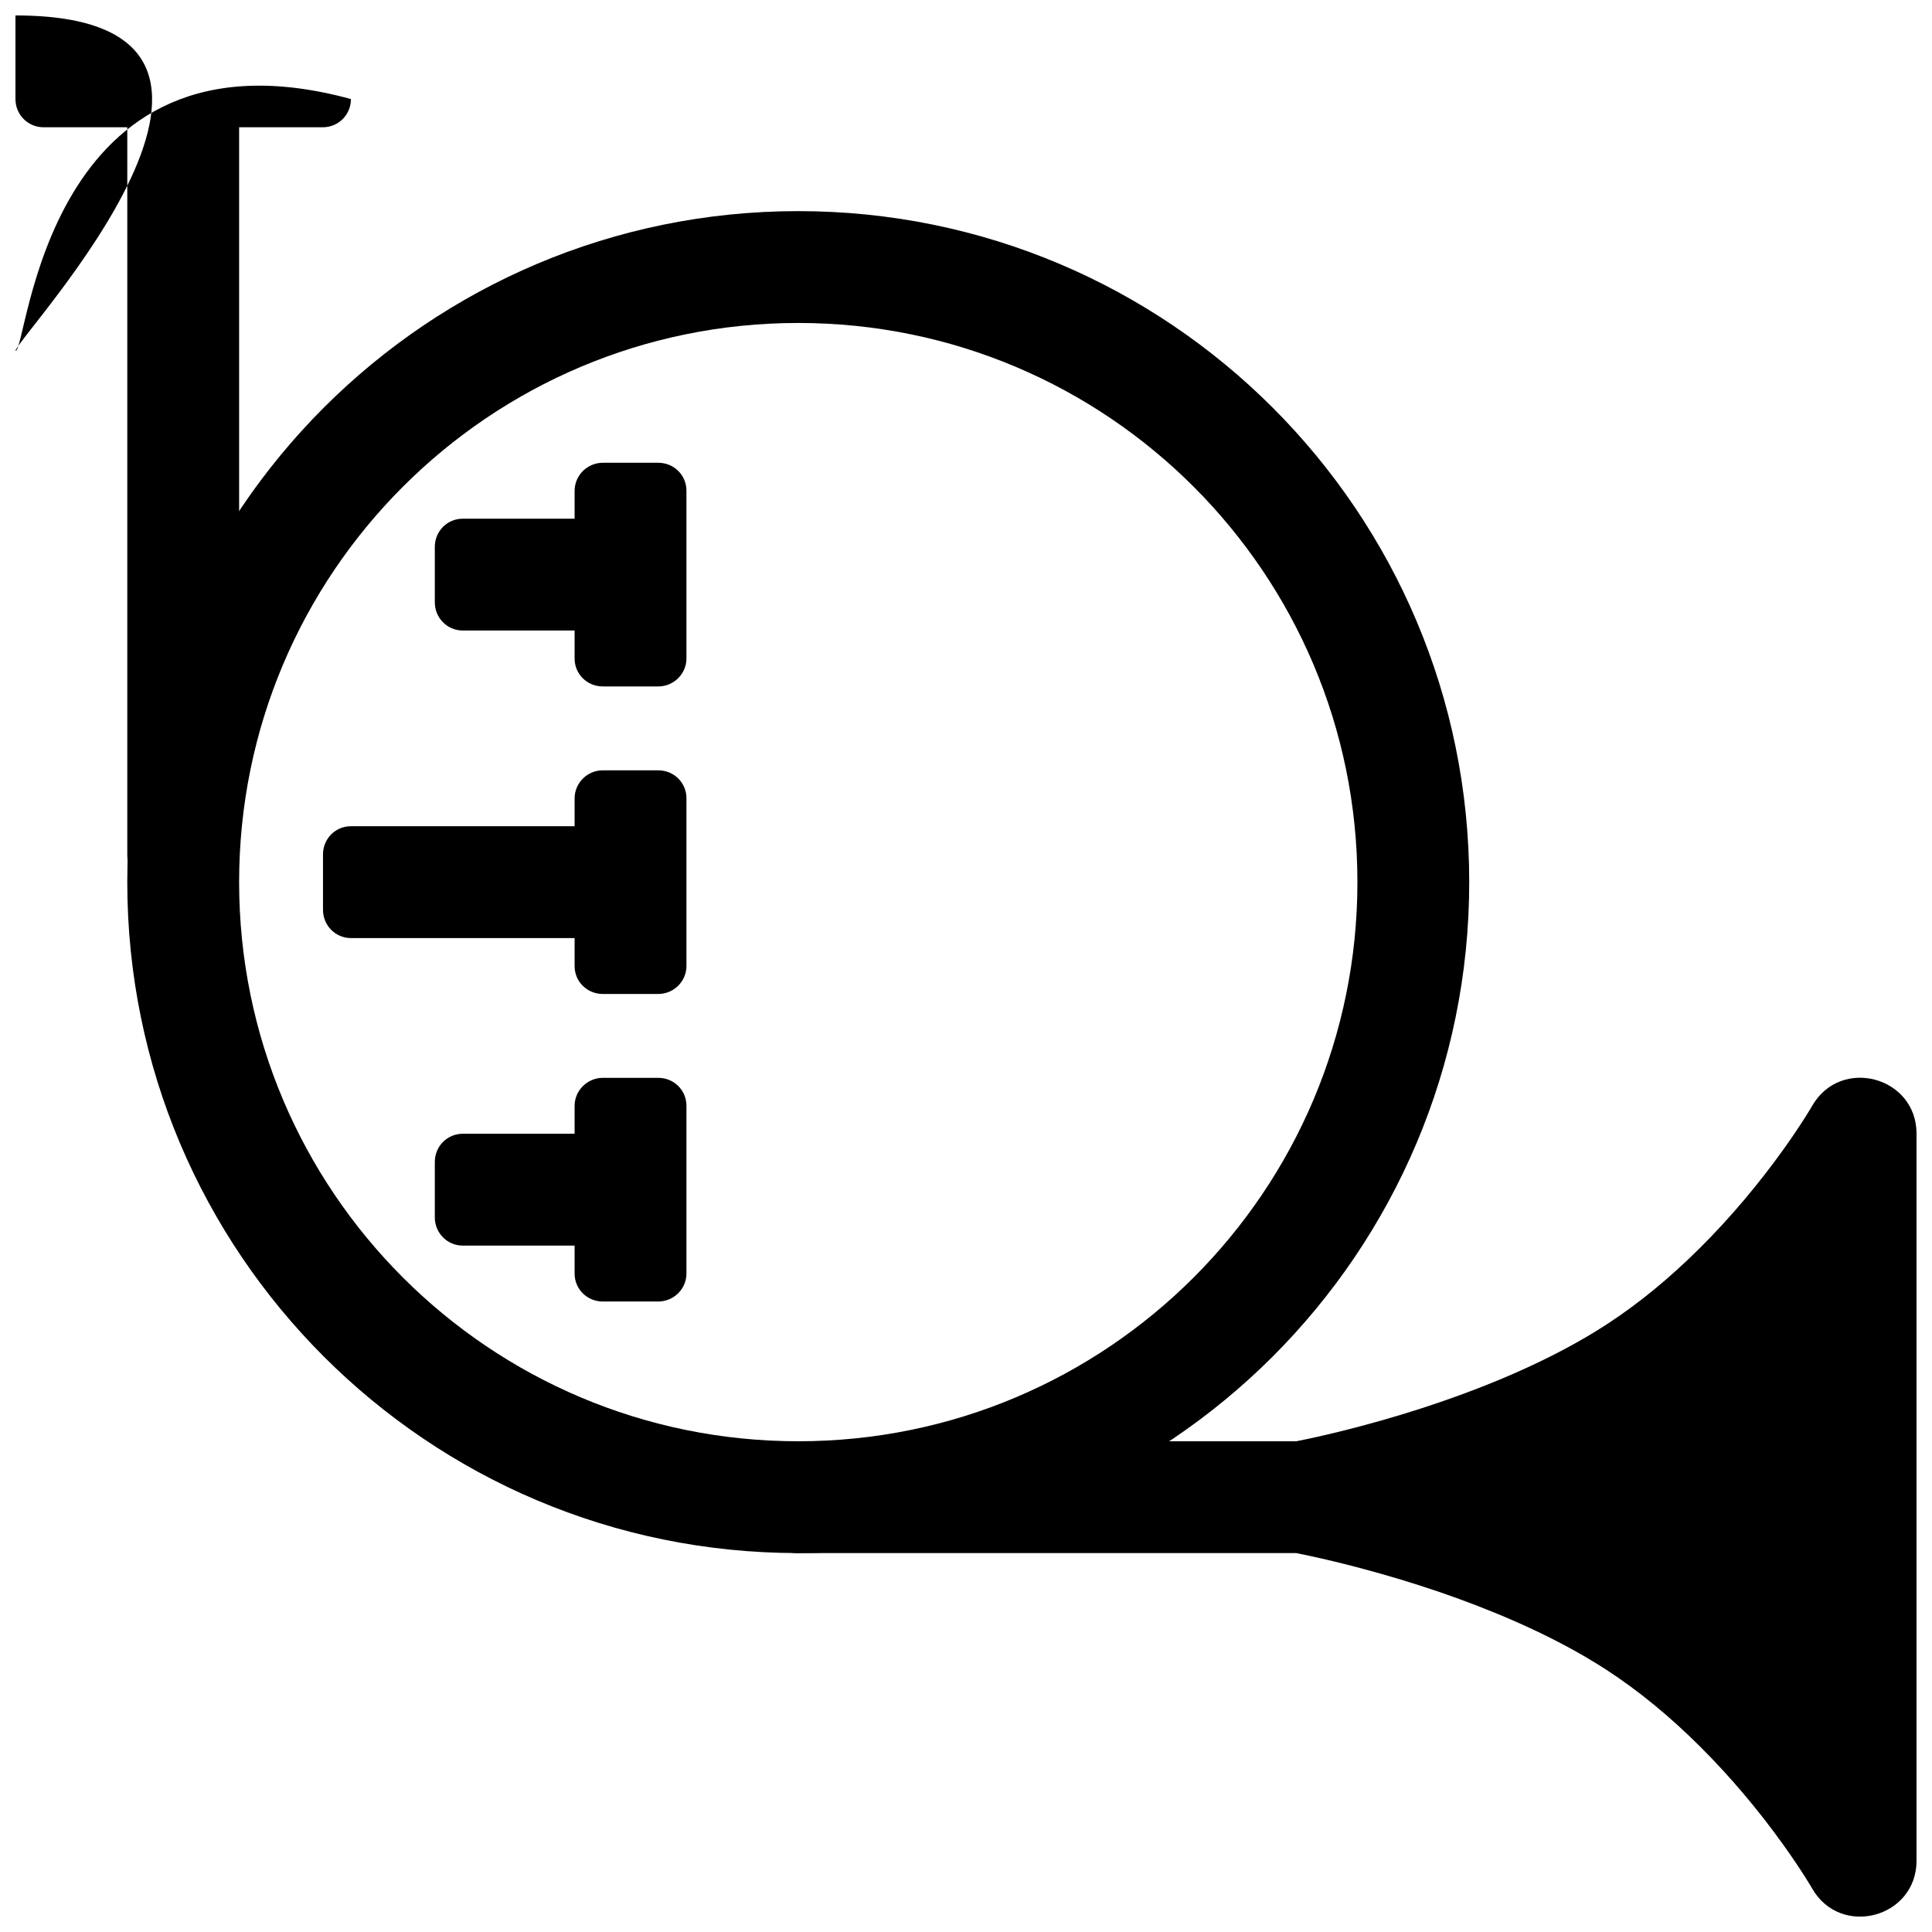
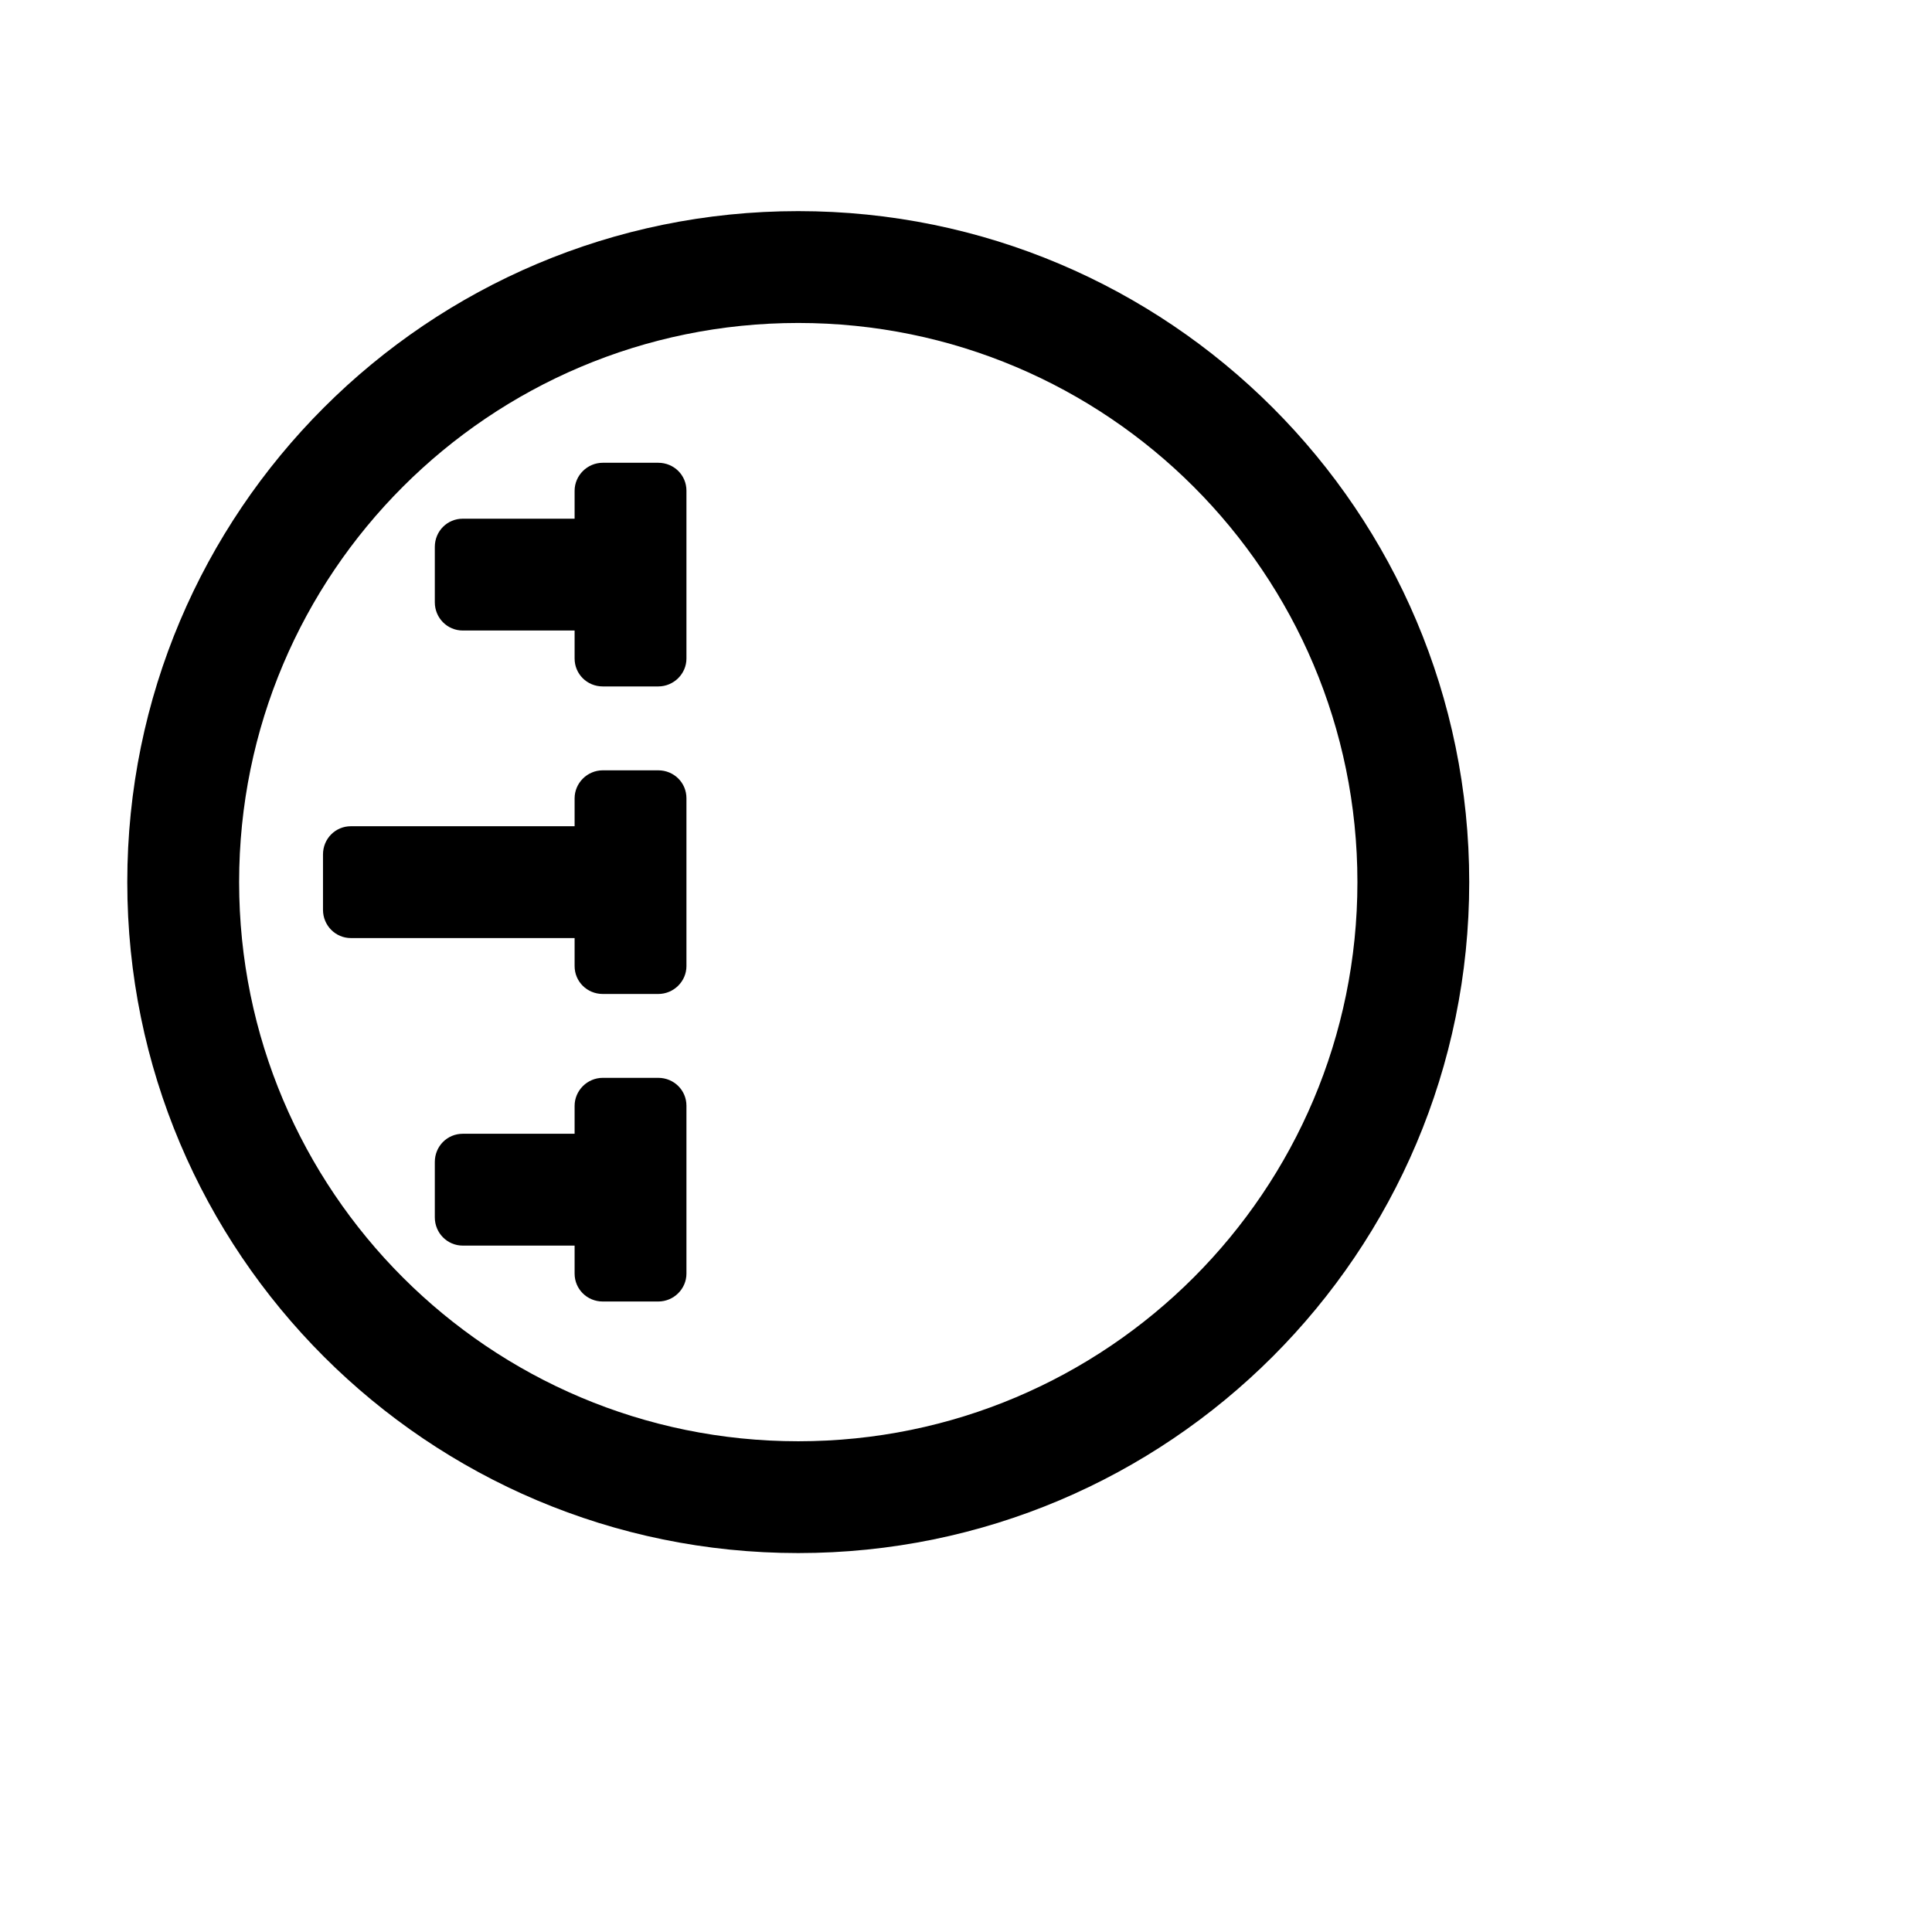
<svg xmlns="http://www.w3.org/2000/svg" width="800px" height="800px" version="1.1" viewBox="144 144 512 512">
  <defs>
    <clipPath id="a">
-       <path d="m148.09 148.09h503.81v503.81h-503.81z" />
-     </clipPath>
+       </clipPath>
  </defs>
  <path d="m266.64 281.46c-4.094 0-7.41 3.281-7.41 7.477v14.68c0 4.129 3.289 7.477 7.41 7.477h29.637v7.426c0 4.082 3.285 7.394 7.477 7.394h14.68c4.133 0 7.481-3.359 7.481-7.387v-44.5c0-4.078-3.285-7.387-7.481-7.387h-14.68c-4.129 0-7.477 3.375-7.477 7.43v7.391zm0 163c-4.094 0-7.41 3.285-7.41 7.477v14.68c0 4.129 3.289 7.481 7.41 7.481h29.637v7.422c0 4.082 3.285 7.394 7.477 7.394h14.68c4.133 0 7.481-3.356 7.481-7.387v-44.5c0-4.078-3.285-7.387-7.481-7.387h-14.68c-4.129 0-7.477 3.375-7.477 7.43v7.391zm-29.652-81.5c-4.082 0-7.391 3.285-7.391 7.481v14.676c0 4.133 3.305 7.481 7.391 7.481h59.289v7.422c0 4.086 3.285 7.394 7.477 7.394h14.68c4.133 0 7.481-3.356 7.481-7.387v-44.496c0-4.082-3.285-7.387-7.481-7.387h-14.68c-4.129 0-7.477 3.375-7.477 7.426v7.391z" fill-rule="evenodd" />
  <g clip-path="url(#a)">
-     <path d="m487.52 525.95c0.902-0.176 2.129-0.426 3.652-0.754 4.066-0.879 8.621-1.969 13.535-3.277 14.016-3.727 28.02-8.426 40.973-14.133 8.914-3.926 17-8.191 24.059-12.781 8.605-5.594 16.879-12.438 24.742-20.262 8.34-8.301 15.773-17.238 22.168-26.168 2.227-3.109 4.156-5.988 5.777-8.543 0.938-1.48 1.539-2.484 1.793-2.93 7.539-13.195 27.684-7.844 27.684 7.352v192.63c0 15.195-20.145 20.543-27.684 7.352-0.254-0.449-0.855-1.449-1.793-2.93-1.621-2.559-3.551-5.434-5.777-8.543-6.394-8.93-13.828-17.867-22.168-26.168-7.863-7.828-16.137-14.668-24.742-20.266-7.059-4.586-15.145-8.855-24.059-12.781-12.953-5.703-26.957-10.406-40.973-14.133-4.914-1.305-9.469-2.394-13.535-3.273-1.523-0.328-2.75-0.582-3.652-0.758h-131.98c-8.184 0-14.816-6.633-14.816-14.816 0-8.184 6.633-14.82 14.816-14.82zm-280.15-155.59c0 8.184-6.637 14.816-14.82 14.816s-14.816-6.633-14.816-14.816v-192.63h-22.16c-4.129 0-7.477-3.285-7.477-7.481v-14.68-7.477c81.48 0 0 85.582 0 88.906 3.285 0 7.477-88.906 88.906-66.75 0 4.133-3.285 7.481-7.477 7.481h-22.156z" fill-rule="evenodd" />
-   </g>
-   <path d="m533.36 377.77c0-98.207-79.609-177.82-177.82-177.82-98.203 0-177.81 79.609-177.81 177.82 0 98.203 79.609 177.81 177.81 177.81 98.207 0 177.82-79.609 177.82-177.81zm-325.99 0c0-81.84 66.34-148.18 148.18-148.18 81.84 0 148.18 66.34 148.18 148.18 0 81.836-66.34 148.18-148.18 148.18-81.836 0-148.18-66.34-148.18-148.18z" fill-rule="evenodd" />
+     </g>
+   <path d="m533.36 377.77c0-98.207-79.609-177.82-177.82-177.82-98.203 0-177.81 79.609-177.81 177.82 0 98.203 79.609 177.81 177.81 177.81 98.207 0 177.82-79.609 177.82-177.81m-325.99 0c0-81.84 66.34-148.18 148.18-148.18 81.84 0 148.18 66.34 148.18 148.18 0 81.836-66.34 148.18-148.18 148.18-81.836 0-148.18-66.34-148.18-148.18z" fill-rule="evenodd" />
</svg>